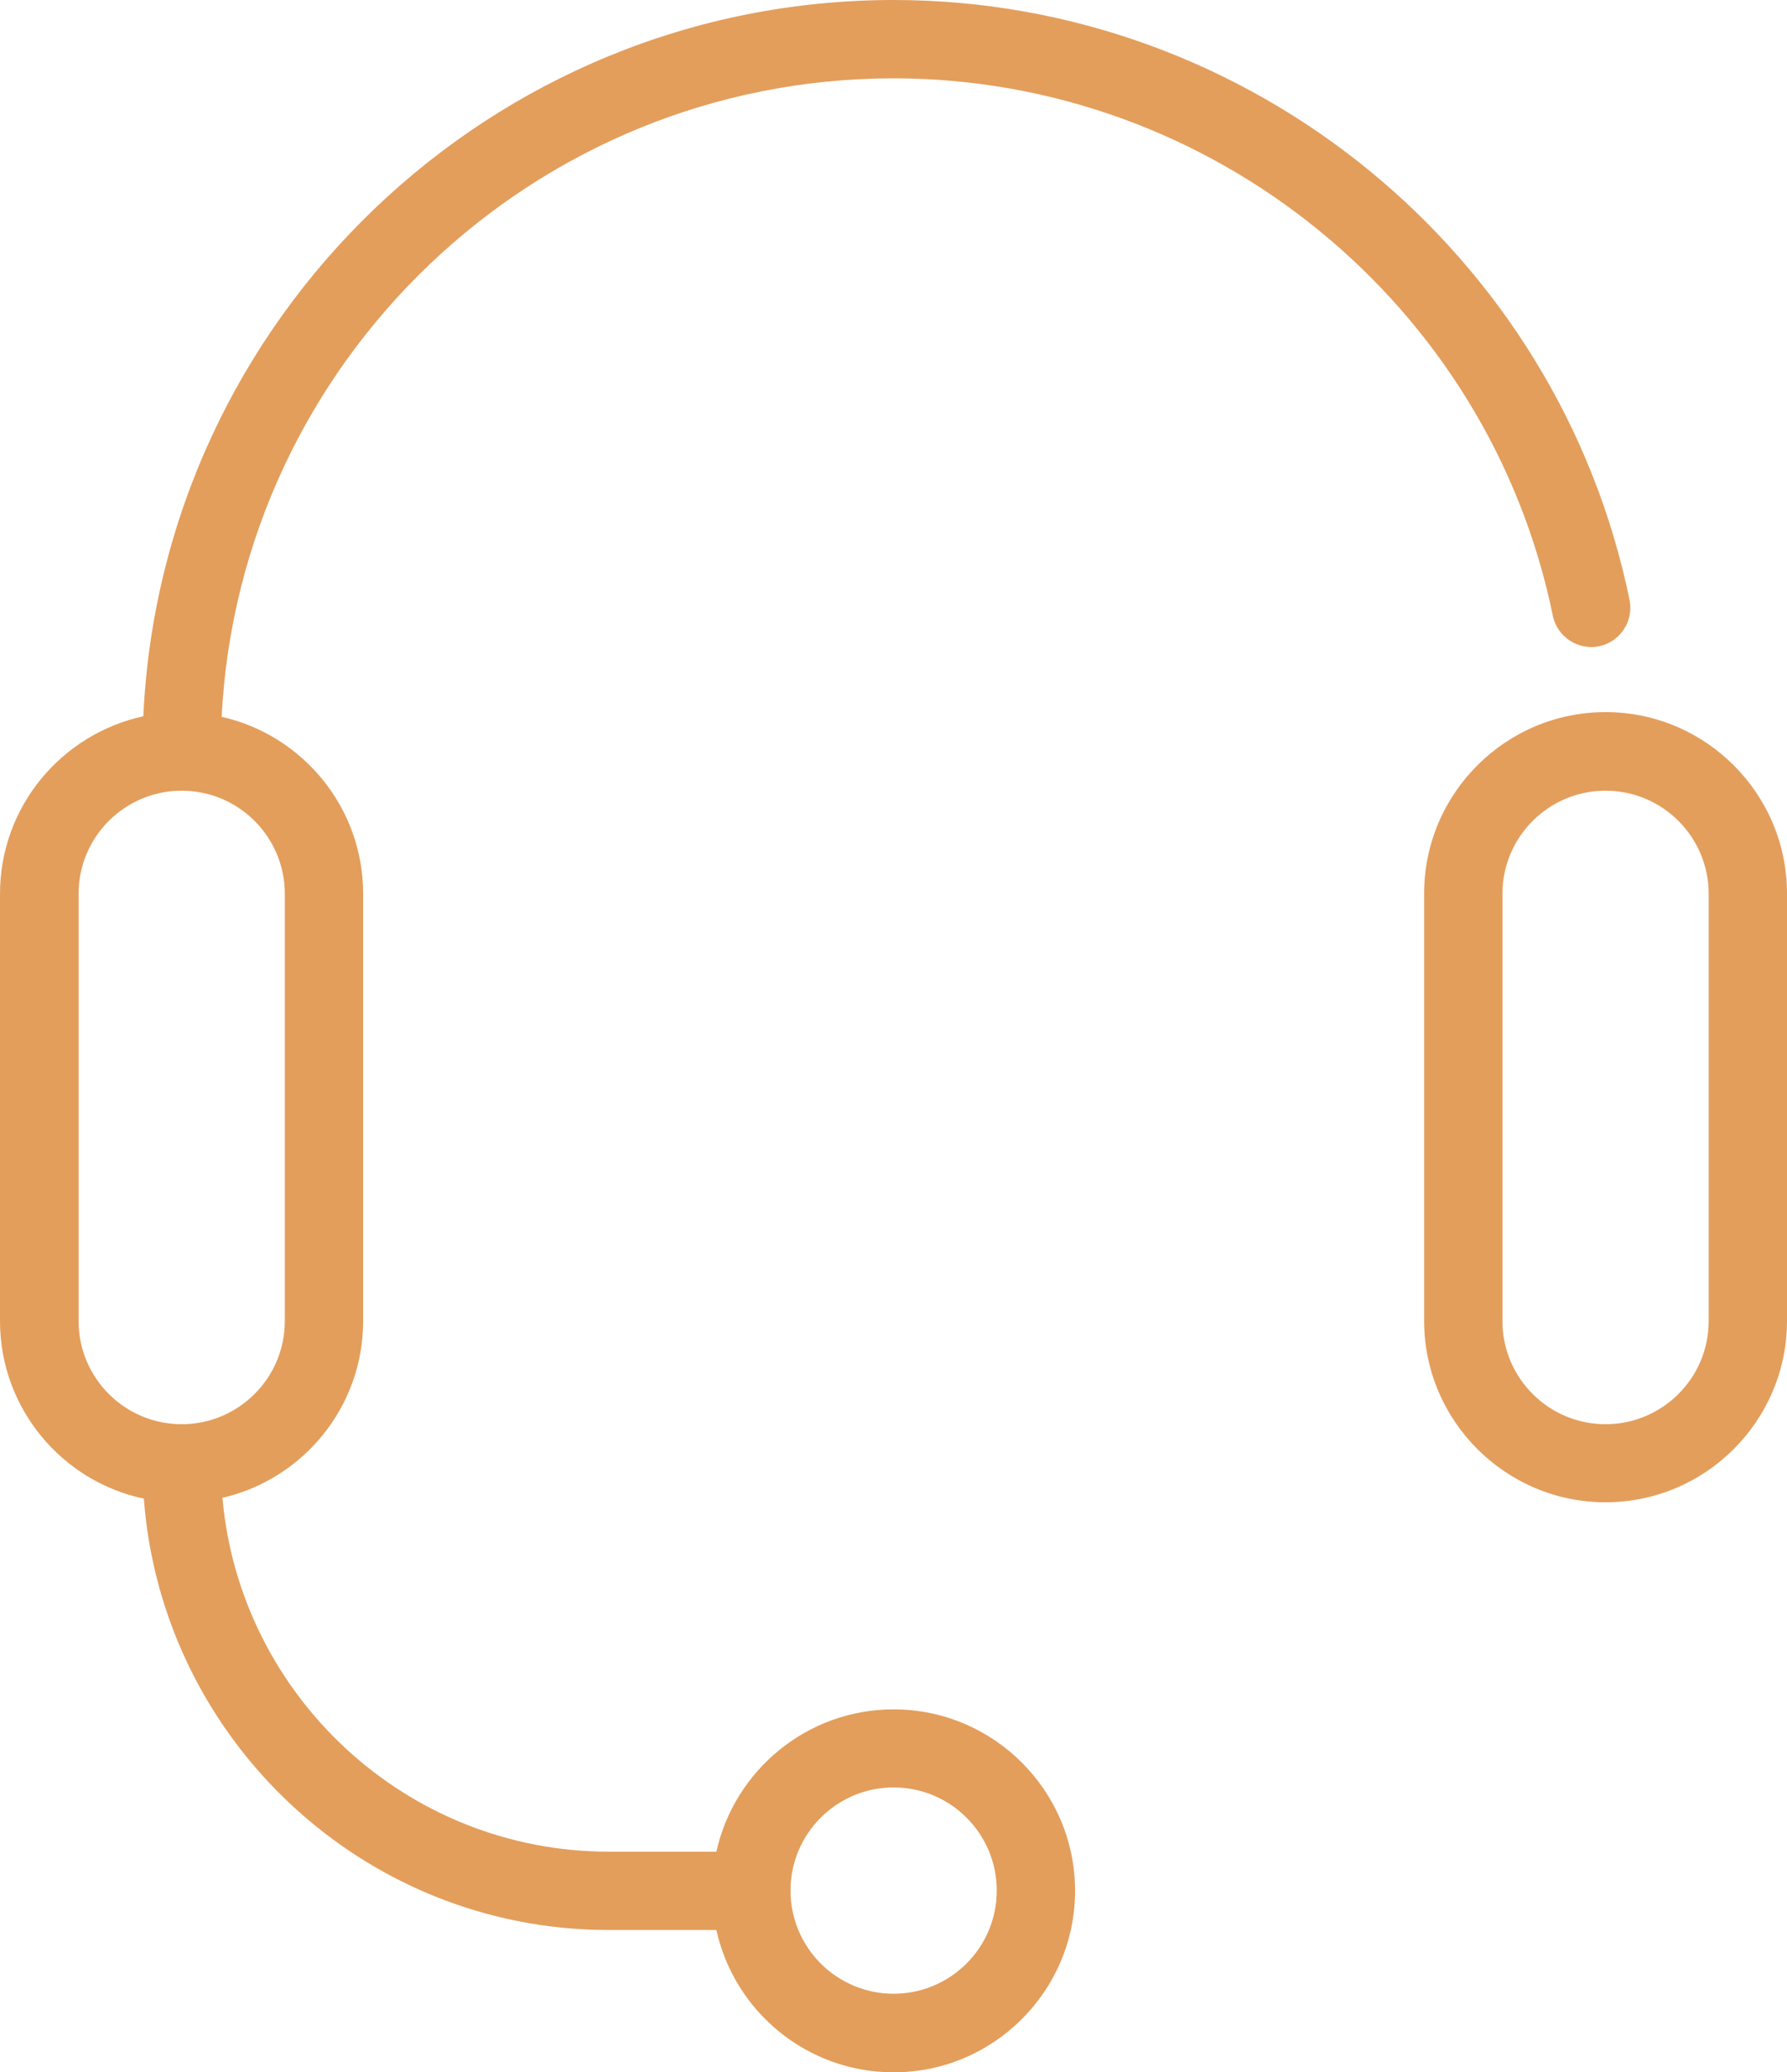
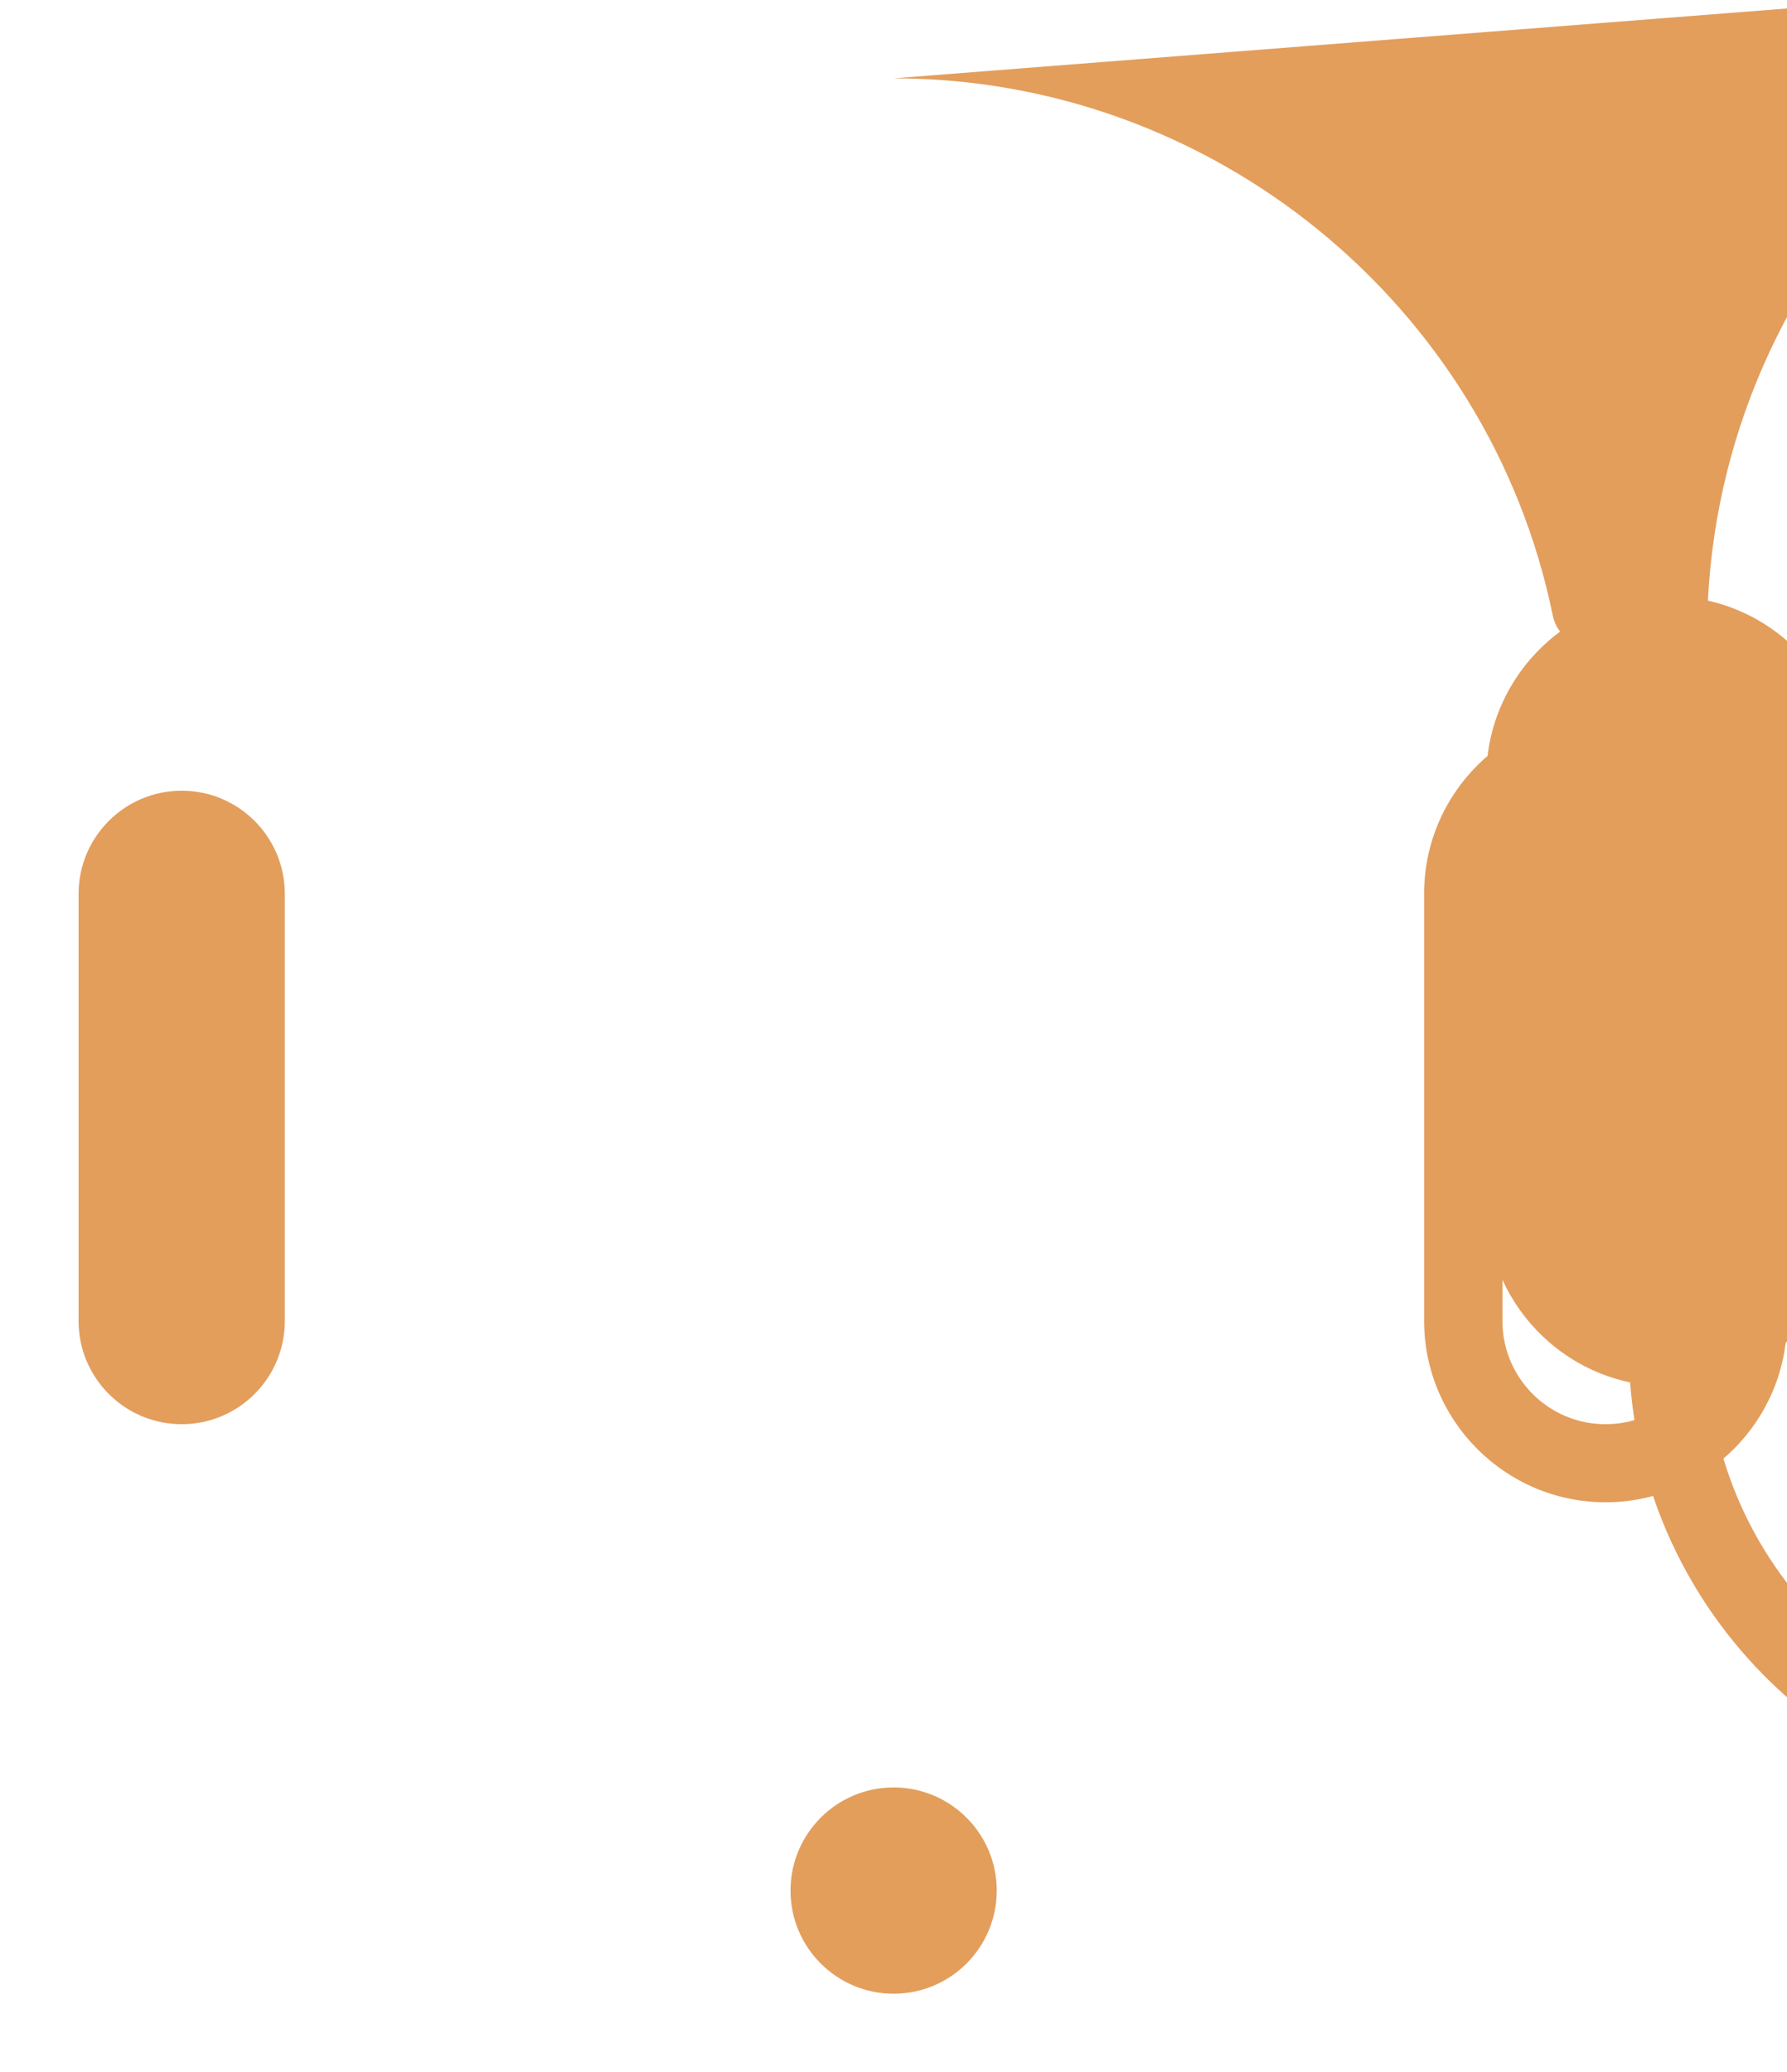
<svg xmlns="http://www.w3.org/2000/svg" id="Layer_1" data-name="Layer 1" viewBox="0 0 68.45 79.36">
  <defs>
    <style>
      .cls-1 {
        fill: #e39e5c;
        stroke-width: 0px;
      }
    </style>
  </defs>
-   <path class="cls-1" d="M61.5,27.27c-3.83,0-6.95,3.12-6.95,6.95v16.36c0,3.83,3.12,6.95,6.95,6.95s6.95-3.12,6.95-6.95v-16.36c0-3.83-3.12-6.95-6.95-6.95ZM65.45,50.59c0,2.18-1.77,3.95-3.95,3.95s-3.95-1.77-3.95-3.95v-16.36c0-2.18,1.77-3.95,3.95-3.95s3.95,1.77,3.95,3.95v16.36ZM34.23,3c12.19,0,22.81,8.65,25.25,20.58.17.81.96,1.33,1.77,1.17.81-.17,1.33-.96,1.17-1.77C59.69,9.66,47.84,0,34.23,0,18.81,0,6.19,12.19,5.49,27.43c-3.13.68-5.49,3.46-5.49,6.8v16.36c0,3.34,2.37,6.14,5.51,6.8.69,9.22,8.41,16.52,17.81,16.52h4.12c.69,3.12,3.47,5.45,6.79,5.45,3.83,0,6.95-3.12,6.95-6.95s-3.12-6.95-6.95-6.95c-3.32,0-6.1,2.34-6.79,5.45h-4.12c-7.75,0-14.13-5.97-14.8-13.55,3.08-.71,5.39-3.47,5.39-6.77v-16.36c0-3.31-2.32-6.08-5.42-6.78.69-13.6,11.97-24.45,25.74-24.45ZM34.23,68.45c2.18,0,3.95,1.77,3.95,3.95s-1.77,3.95-3.95,3.95-3.95-1.77-3.95-3.95,1.77-3.95,3.95-3.95ZM10.91,34.23v16.36c0,2.18-1.77,3.95-3.95,3.95s-3.95-1.77-3.95-3.95v-16.36c0-2.18,1.77-3.95,3.95-3.95s3.95,1.77,3.95,3.95Z" />
+   <path class="cls-1" d="M61.5,27.27c-3.83,0-6.95,3.12-6.95,6.95v16.36c0,3.83,3.12,6.95,6.95,6.95s6.95-3.12,6.95-6.95v-16.36c0-3.83-3.12-6.95-6.95-6.95ZM65.45,50.59c0,2.18-1.77,3.95-3.95,3.95s-3.95-1.77-3.95-3.95v-16.36c0-2.18,1.77-3.95,3.95-3.95s3.95,1.77,3.95,3.95v16.36ZM34.23,3c12.19,0,22.81,8.65,25.25,20.58.17.81.96,1.33,1.77,1.17.81-.17,1.33-.96,1.17-1.77c-3.13.68-5.49,3.46-5.49,6.8v16.36c0,3.34,2.37,6.14,5.51,6.8.69,9.22,8.41,16.52,17.81,16.52h4.12c.69,3.12,3.47,5.45,6.79,5.45,3.83,0,6.95-3.12,6.95-6.95s-3.12-6.95-6.95-6.95c-3.32,0-6.1,2.34-6.79,5.45h-4.12c-7.75,0-14.13-5.97-14.8-13.55,3.08-.71,5.39-3.47,5.39-6.77v-16.36c0-3.31-2.32-6.08-5.42-6.78.69-13.6,11.97-24.45,25.74-24.45ZM34.23,68.45c2.18,0,3.95,1.77,3.95,3.95s-1.77,3.95-3.95,3.95-3.95-1.77-3.95-3.95,1.77-3.95,3.95-3.95ZM10.91,34.23v16.36c0,2.18-1.77,3.95-3.95,3.95s-3.95-1.77-3.95-3.95v-16.36c0-2.18,1.77-3.95,3.95-3.95s3.95,1.77,3.95,3.95Z" />
</svg>